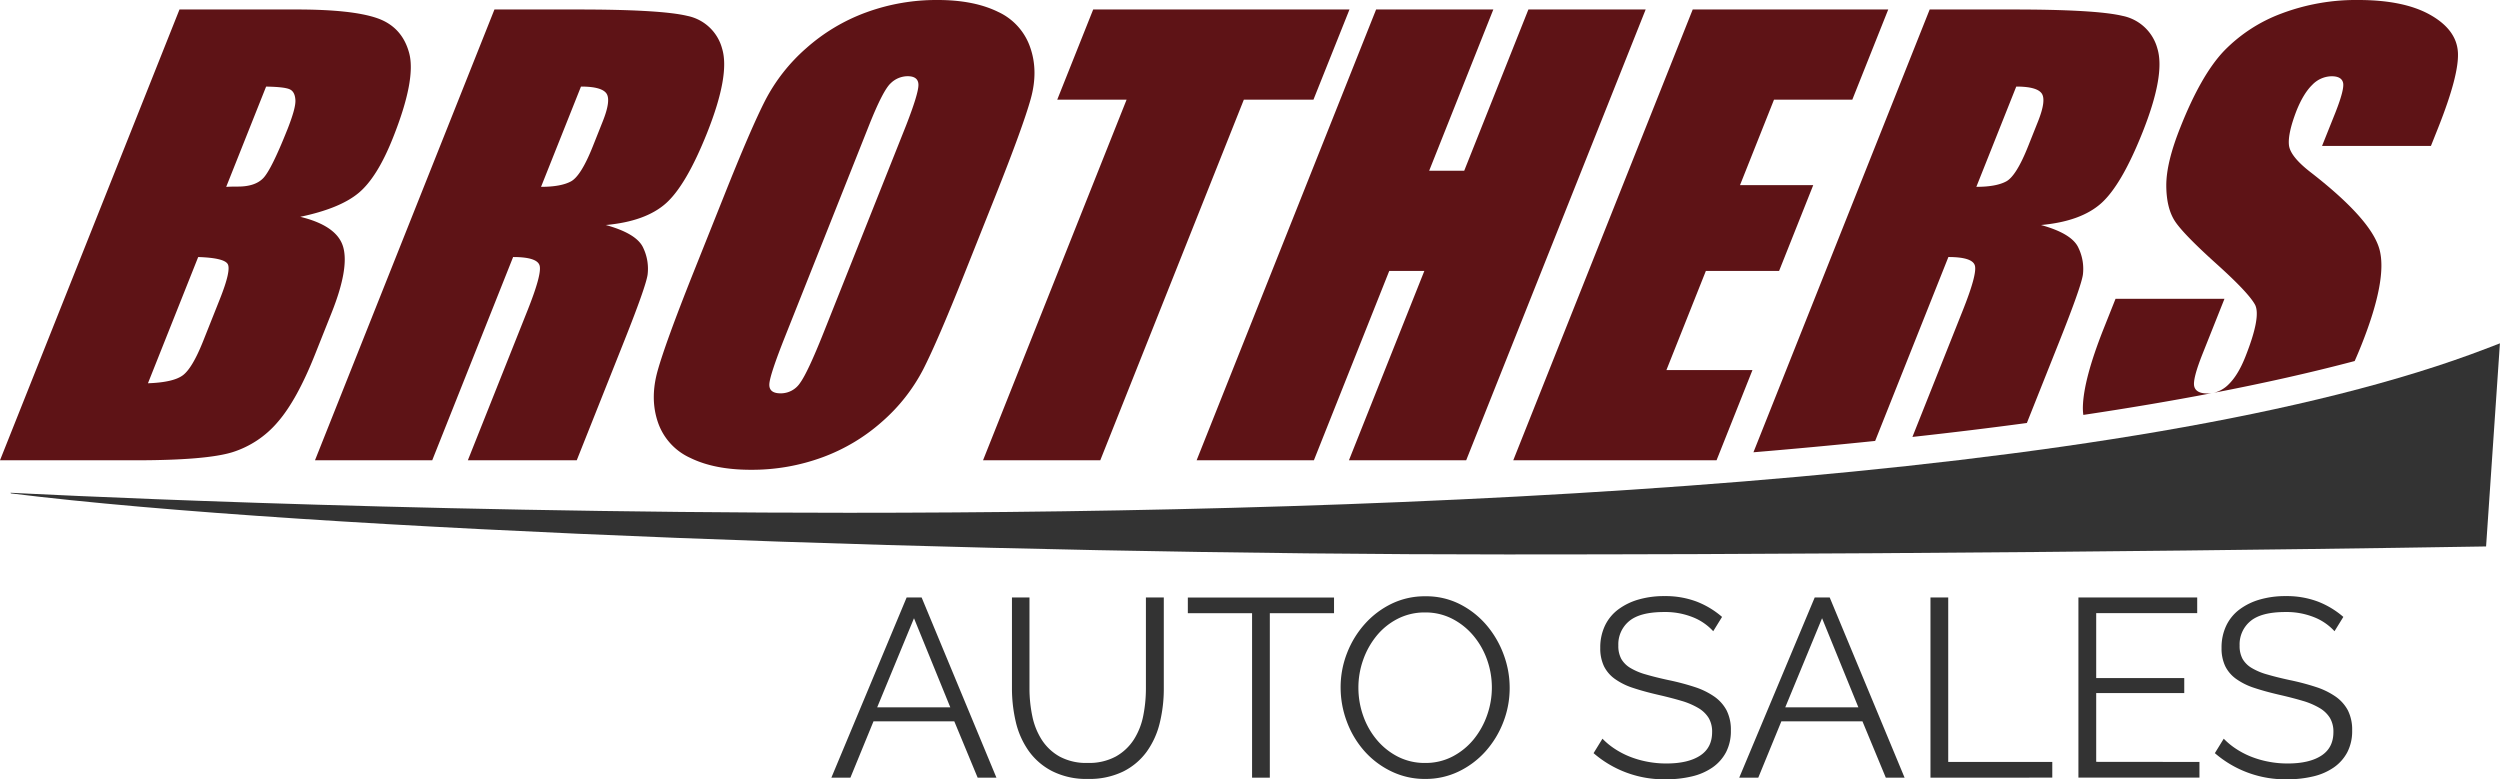
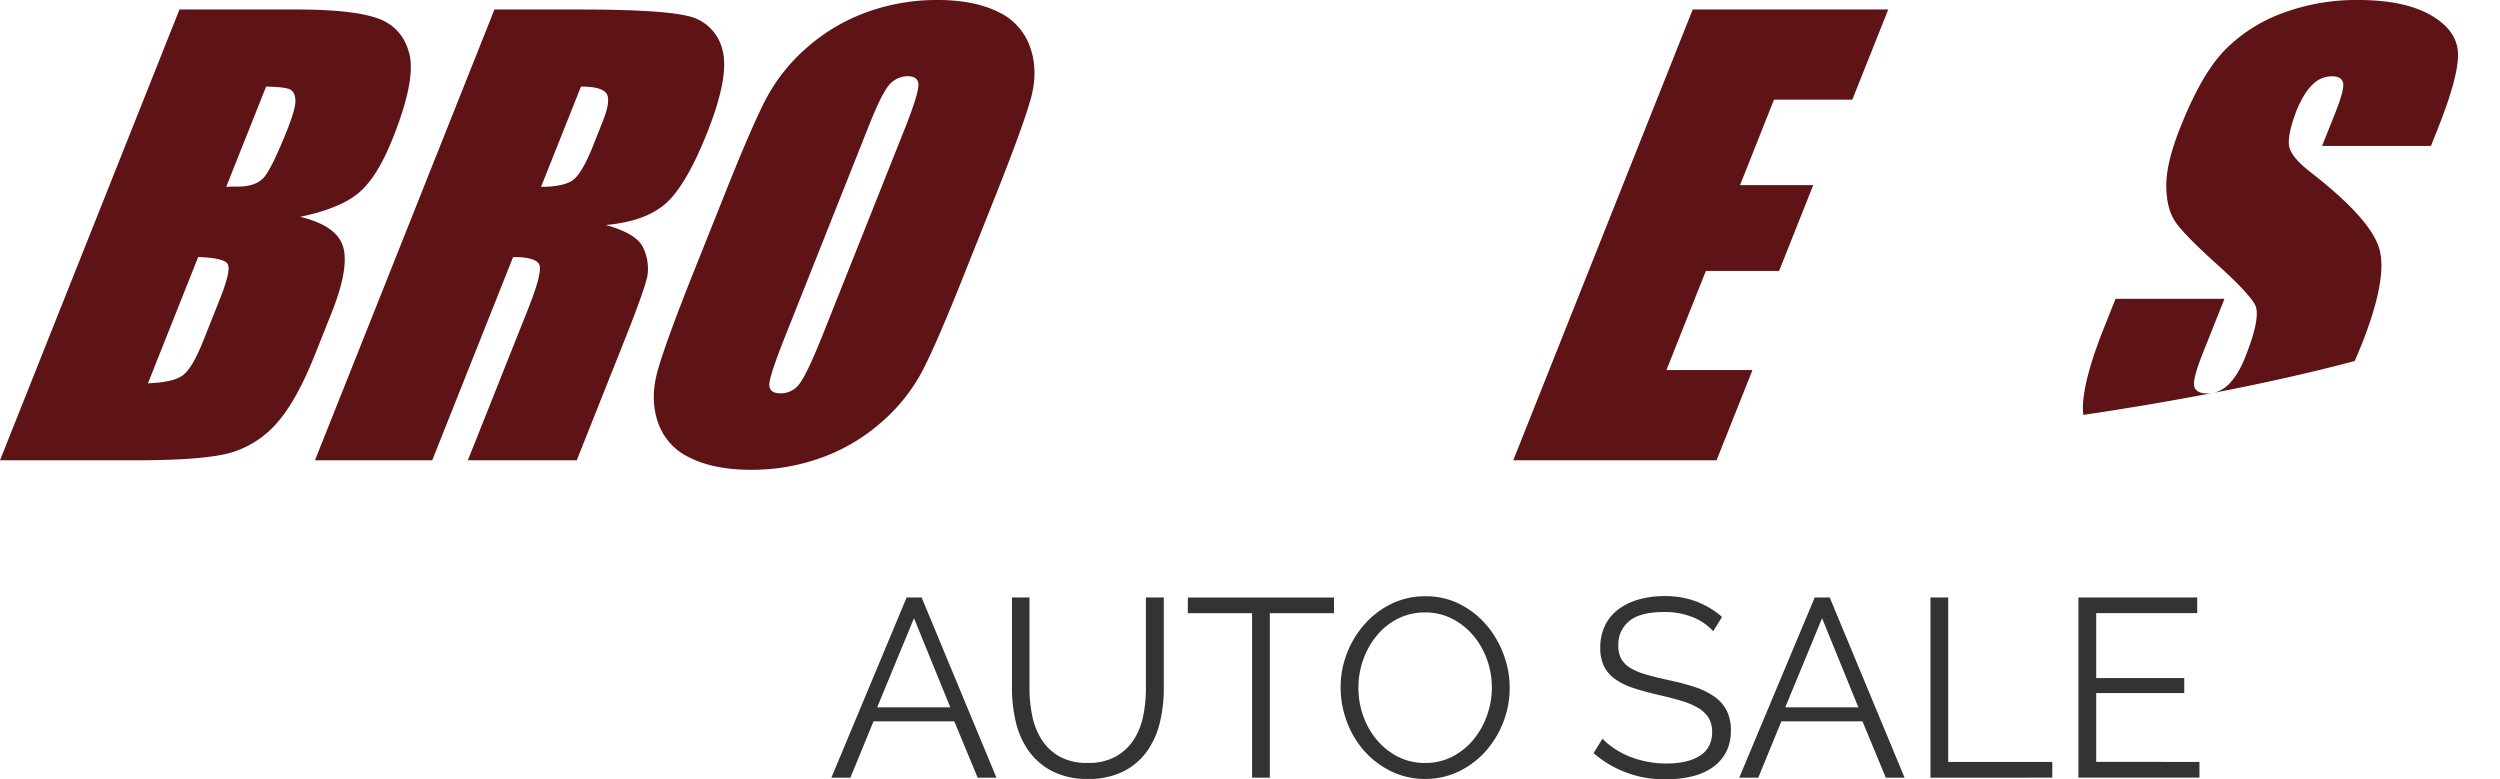
<svg xmlns="http://www.w3.org/2000/svg" viewBox="0 0 955.92 297.94">
  <defs>
    <style>.cls-1{fill:#5e1316;}.cls-2{fill:#333;}</style>
  </defs>
  <title>logo_svg_brothers</title>
  <g id="Layer_2" data-name="Layer 2">
    <g id="Layer_1-2" data-name="Layer 1">
      <path class="cls-1" d="M156.45,20.28q-2.7-10.06-12.31-13.36T113.35,3.63H68.63L0,176H51.86q27,0,37-3.09a37.45,37.45,0,0,0,17.31-11.51q7.34-8.42,14.29-25.89l6.37-16q6.69-16.83,4.41-25T114.8,82.9q15.22-3.19,22.34-9.14t13.12-21.07Q159.16,30.33,156.45,20.28ZM84.07,114.36l-6.4,16.09q-4.16,10.43-7.83,13.1t-13.27,3L75.78,98.28q9.88.32,11.28,2.67C88,102.5,87,107,84.07,114.36Zm25.81-64.84q-6.11,15.34-9.21,18.58T91,71.34c-1.07,0-2.57,0-4.51.11l15.26-38.34q6.88.11,8.94,1c1.37.57,2.12,1.93,2.26,4.1S112,44.13,109.89,49.51Z" />
      <path class="cls-1" d="M276.11,18.58A17.29,17.29,0,0,0,262.78,6.07q-10.25-2.45-42-2.44H189.06L120.44,176h44.83L196.2,98.28q9.26,0,10.14,3.3t-4.64,17.14L178.89,176h41.64l18.09-45.46q8.31-20.87,9-25.5A18.54,18.54,0,0,0,246,94.88q-2.38-5.54-14.37-8.84,15.24-1.38,23-8.3t15.77-27Q279.18,28.65,276.11,18.58ZM230.47,46.42,226.7,55.9q-4.53,11.4-8.4,13.47t-11.42,2.07l15.27-38.34q7.77,0,9.68,2.56T230.47,46.42Z" />
      <path class="cls-1" d="M393.91,18.11A23.18,23.18,0,0,0,381.59,4.52Q372.36,0,358.53,0a78.08,78.08,0,0,0-27.47,4.79,71.4,71.4,0,0,0-22.88,13.73,68,68,0,0,0-15.53,19.76q-5.54,10.8-15.87,36.78L265,104.56q-10.59,26.62-13.56,37.27t.15,19.7A23.13,23.13,0,0,0,264,175.11q9.23,4.52,23.06,4.52a78.08,78.08,0,0,0,27.47-4.79,71.21,71.21,0,0,0,22.88-13.73,68.17,68.17,0,0,0,15.53-19.75q5.54-10.82,15.87-36.79l11.75-29.5q10.59-26.61,13.56-37.27T393.91,18.11ZM346.48,47.91l-31.54,79.22q-6.06,15.22-9,19.27a8.82,8.82,0,0,1-7.47,4q-4.47,0-4.3-3.52t6.15-18.53l32-80.5q5.3-13.3,8.24-16a9.34,9.34,0,0,1,6.47-2.71q4.15,0,4.15,3.35T346.48,47.91Z" />
-       <path class="cls-1" d="M418,3.63,404.25,38.12h26.52L375.88,176h44.83L475.6,38.12h26.62L516,3.63Z" />
-       <path class="cls-1" d="M584.41,3.63,559.87,65.28H546.47L571,3.63H526.18L457.55,176h44.84L531.2,103.6h13.42L515.79,176h44.83L629.25,3.63Z" />
      <path class="cls-1" d="M708.26,38.12,722,3.63H647.24L578.62,176h77.73l.8-2,12.93-32.49H637.18l15.09-37.92h28l13.05-32.79h-28l13-32.69Z" />
-       <path class="cls-1" d="M824.92,18.58A17.31,17.31,0,0,0,811.58,6.07q-10.27-2.45-42-2.44H737.85L670.46,172.94c15.73-1.32,31.28-2.76,46.54-4.34l28-70.32q9.26,0,10.14,3.3t-4.64,17.14l-19.25,48.35c14.89-1.63,29.51-3.41,43.76-5.33l12.42-31.19q8.31-20.87,9-25.5a18.44,18.44,0,0,0-1.65-10.17q-2.38-5.54-14.37-8.84,15.24-1.38,23-8.3t15.77-27Q828,28.65,824.92,18.58ZM779.28,46.42,775.5,55.9q-4.53,11.4-8.4,13.47t-11.41,2.07l15.26-38.34q7.77,0,9.68,2.56T779.28,46.42Z" />
      <path class="cls-1" d="M839,147.7q-.65-2.77,3.21-12.46l8.36-21H808.92l-4.49,11.28q-7.71,19.39-8,29.92a19.54,19.54,0,0,0,.17,3.21c17-2.54,33.37-5.3,49.07-8.31a11,11,0,0,1-1.58.11Q839.66,150.46,839,147.7ZM939.82,19.87q-.58-8.57-10.63-14.22T901.68,0a80.54,80.54,0,0,0-29.31,5.17,59.5,59.5,0,0,0-22,14.32q-8.71,9.17-16.59,29Q828.27,62.19,828.32,71t3.49,13.85q3.43,5,15.74,16.08T862.3,116.6q2.28,4.68-3.78,19.91-2.75,6.92-6.34,10.43a11.87,11.87,0,0,1-5.65,3.25c19.07-3.67,37.09-7.71,53.82-12.14q1.3-2.91,2.58-6.12,10.09-25.34,6.86-36.74T883.68,66q-8-6.15-8.46-10.54t2.84-13q2.67-6.7,6.06-10a10.48,10.48,0,0,1,7.44-3.3c2.48,0,3.94.81,4.35,2.44S895.34,37.05,893,43L887.88,55.8h41.63L932.22,49Q940.4,28.43,939.82,19.87Z" />
      <path class="cls-2" d="M346.67,228.45h5.73L381,297.35h-7.18l-8.93-21.54H334l-8.83,21.54h-7.28Zm16.69,42-13.88-34.06-14.07,34.06Z" />
      <path class="cls-2" d="M415.86,291.72a21.51,21.51,0,0,0,10.82-2.47,19.57,19.57,0,0,0,6.89-6.5,26.38,26.38,0,0,0,3.59-9.17,53.28,53.28,0,0,0,1-10.38V228.45H445v34.74a54.91,54.91,0,0,1-1.55,13.25,31.49,31.49,0,0,1-5,11,24.72,24.72,0,0,1-9,7.57A29.49,29.49,0,0,1,416,297.84a29,29,0,0,1-13.73-3,25.07,25.07,0,0,1-9-7.81A31.66,31.66,0,0,1,388.4,276a56,56,0,0,1-1.46-12.81V228.45h6.7v34.74a51.83,51.83,0,0,0,1.07,10.58,26.55,26.55,0,0,0,3.64,9.12,19.4,19.4,0,0,0,6.84,6.41A21.35,21.35,0,0,0,415.86,291.72Z" />
      <path class="cls-2" d="M510.09,234.47H485.54v62.89h-6.79V234.47H454.19v-6h55.9Z" />
      <path class="cls-2" d="M544.93,297.84a29.17,29.17,0,0,1-13.15-3A32.68,32.68,0,0,1,521.54,287a35.71,35.71,0,0,1-6.6-11.21,37,37,0,0,1-2.33-12.91,35.81,35.81,0,0,1,2.47-13.2,36.39,36.39,0,0,1,6.84-11.16,33.09,33.09,0,0,1,10.29-7.72A29,29,0,0,1,545,228,28.42,28.42,0,0,1,558.18,231a33,33,0,0,1,10.19,8,37,37,0,0,1,6.55,11.21A36.33,36.33,0,0,1,577.25,263a35.82,35.82,0,0,1-2.47,13.2A36.3,36.3,0,0,1,568,287.31,32.85,32.85,0,0,1,557.74,295,29,29,0,0,1,544.93,297.84ZM519.41,262.9a32.08,32.08,0,0,0,1.84,10.82,29.41,29.41,0,0,0,5.24,9.22,25.76,25.76,0,0,0,8.06,6.41,22.49,22.49,0,0,0,10.38,2.38,22.2,22.2,0,0,0,10.58-2.52,25.81,25.81,0,0,0,8.05-6.6,30.54,30.54,0,0,0,5.09-9.22,31.7,31.7,0,0,0-.1-21.3,29.64,29.64,0,0,0-5.29-9.17,26.14,26.14,0,0,0-8.05-6.36,22.32,22.32,0,0,0-10.29-2.38,22.56,22.56,0,0,0-10.58,2.47,25.18,25.18,0,0,0-8.05,6.55,30.5,30.5,0,0,0-5.1,9.22A31.6,31.6,0,0,0,519.41,262.9Z" />
      <path class="cls-2" d="M655.08,241.36a21,21,0,0,0-7.76-5.34,28.36,28.36,0,0,0-11.06-2q-9.12,0-13.29,3.45a11.5,11.5,0,0,0-4.17,9.36,10.32,10.32,0,0,0,1.12,5.1,9.73,9.73,0,0,0,3.44,3.45,24.15,24.15,0,0,0,6,2.52q3.64,1.07,8.59,2.14a93.41,93.41,0,0,1,9.95,2.62,28.57,28.57,0,0,1,7.52,3.64,15.12,15.12,0,0,1,4.76,5.29,16.44,16.44,0,0,1,1.65,7.76,17.44,17.44,0,0,1-1.84,8.25,16.46,16.46,0,0,1-5.14,5.82,22.91,22.91,0,0,1-7.86,3.44,42.09,42.09,0,0,1-10,1.12,41.08,41.08,0,0,1-27.66-10l3.4-5.53a26.81,26.81,0,0,0,4.42,3.69,31.93,31.93,0,0,0,5.73,3.06,36.39,36.39,0,0,0,6.74,2,38,38,0,0,0,7.57.73q8.25,0,12.86-3t4.61-9a10.3,10.3,0,0,0-1.31-5.39,11.35,11.35,0,0,0-3.93-3.79,27.87,27.87,0,0,0-6.5-2.77q-3.88-1.16-9-2.33-5.44-1.26-9.51-2.62a25.3,25.3,0,0,1-6.89-3.4,13.19,13.19,0,0,1-4.22-4.9,15.84,15.84,0,0,1-1.41-7,19.37,19.37,0,0,1,1.79-8.49,16.67,16.67,0,0,1,5.09-6.21,24.14,24.14,0,0,1,7.76-3.79,35.09,35.09,0,0,1,9.9-1.31,33.81,33.81,0,0,1,12.28,2.09,33,33,0,0,1,9.75,5.87Z" />
      <path class="cls-2" d="M693.89,228.45h5.73l28.63,68.9h-7.18l-8.93-21.54h-31l-8.83,21.54h-7.28Zm16.69,42-13.88-34.06-14.07,34.06Z" />
      <path class="cls-2" d="M738.15,297.35v-68.9h6.79v62.89h39.79v6Z" />
      <path class="cls-2" d="M841,291.34v6H794.72v-68.9h45.42v6H801.52v24.84h33.67V265H801.52v26.3Z" />
-       <path class="cls-2" d="M892.64,241.36a21,21,0,0,0-7.76-5.34,28.36,28.36,0,0,0-11.06-2q-9.12,0-13.29,3.45a11.5,11.5,0,0,0-4.17,9.36,10.32,10.32,0,0,0,1.12,5.1,9.73,9.73,0,0,0,3.44,3.45,24.15,24.15,0,0,0,6,2.52q3.64,1.07,8.59,2.14a93.41,93.41,0,0,1,9.95,2.62,28.57,28.57,0,0,1,7.52,3.64,15.12,15.12,0,0,1,4.76,5.29,16.44,16.44,0,0,1,1.65,7.76,17.44,17.44,0,0,1-1.84,8.25,16.46,16.46,0,0,1-5.14,5.82,22.91,22.91,0,0,1-7.86,3.44,42.09,42.09,0,0,1-10,1.12,41.08,41.08,0,0,1-27.66-10l3.4-5.53a26.81,26.81,0,0,0,4.42,3.69,31.93,31.93,0,0,0,5.73,3.06,36.39,36.39,0,0,0,6.74,2,38,38,0,0,0,7.57.73q8.25,0,12.86-3t4.61-9a10.3,10.3,0,0,0-1.31-5.39,11.35,11.35,0,0,0-3.93-3.79,27.87,27.87,0,0,0-6.5-2.77q-3.88-1.16-9-2.33-5.44-1.26-9.51-2.62a25.3,25.3,0,0,1-6.89-3.4,13.19,13.19,0,0,1-4.22-4.9,15.84,15.84,0,0,1-1.41-7,19.37,19.37,0,0,1,1.79-8.49,16.67,16.67,0,0,1,5.09-6.21,24.14,24.14,0,0,1,7.76-3.79,35.09,35.09,0,0,1,9.9-1.31,33.81,33.81,0,0,1,12.28,2.09,33,33,0,0,1,9.75,5.87Z" />
-       <path class="cls-2" d="M576.15,212c-197.7,0-456.85-9.06-572-23.34l-.12-.25c1.42.08,144,7.66,320.42,7.66,211.45,0,491.83-10.92,626.79-63l4.65-1.79-5.29,77.66-2.91.05C946,209,774.57,212,576.15,212Z" />
    </g>
  </g>
</svg>